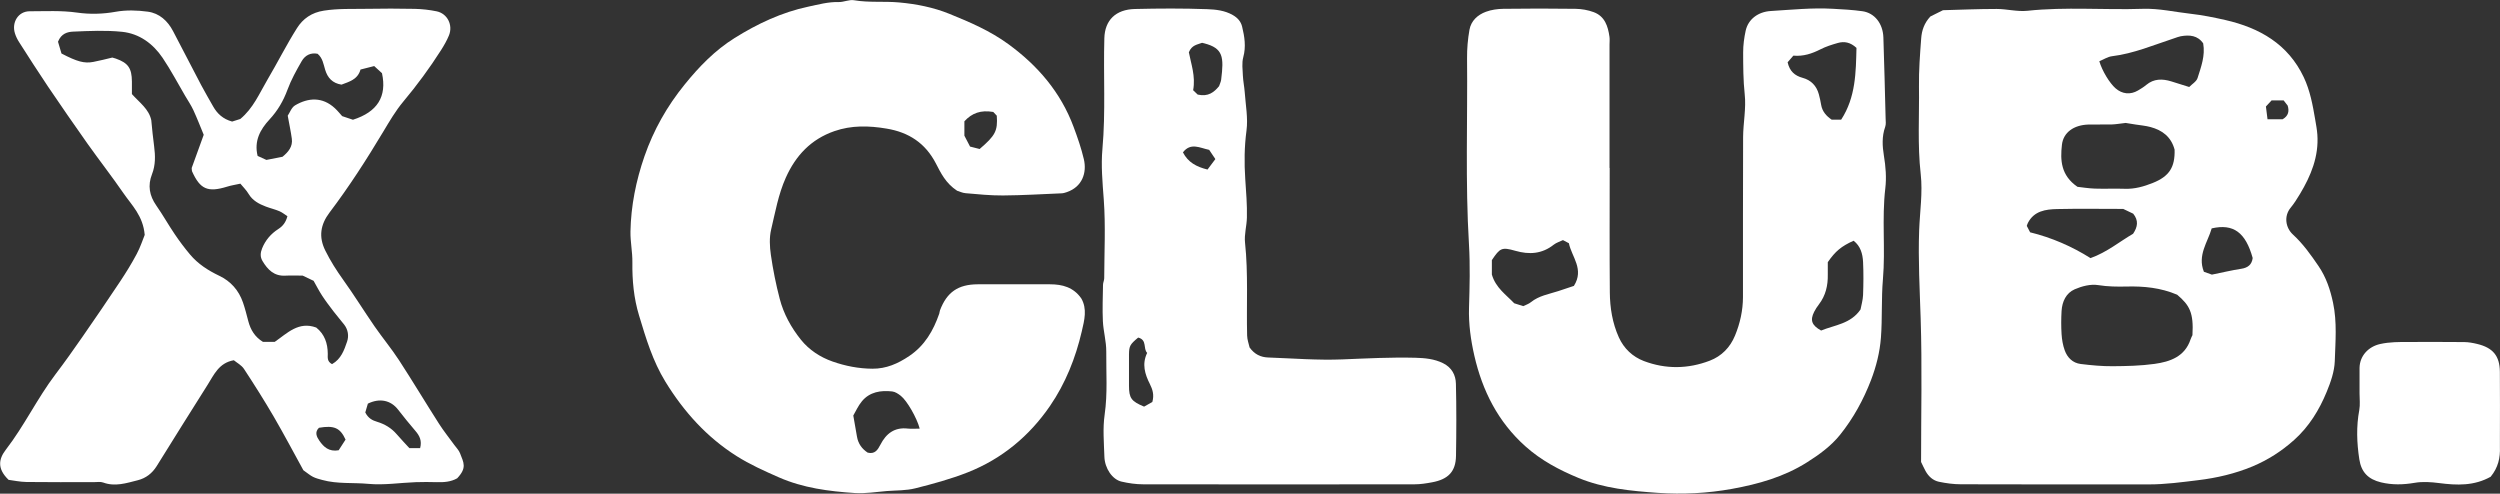
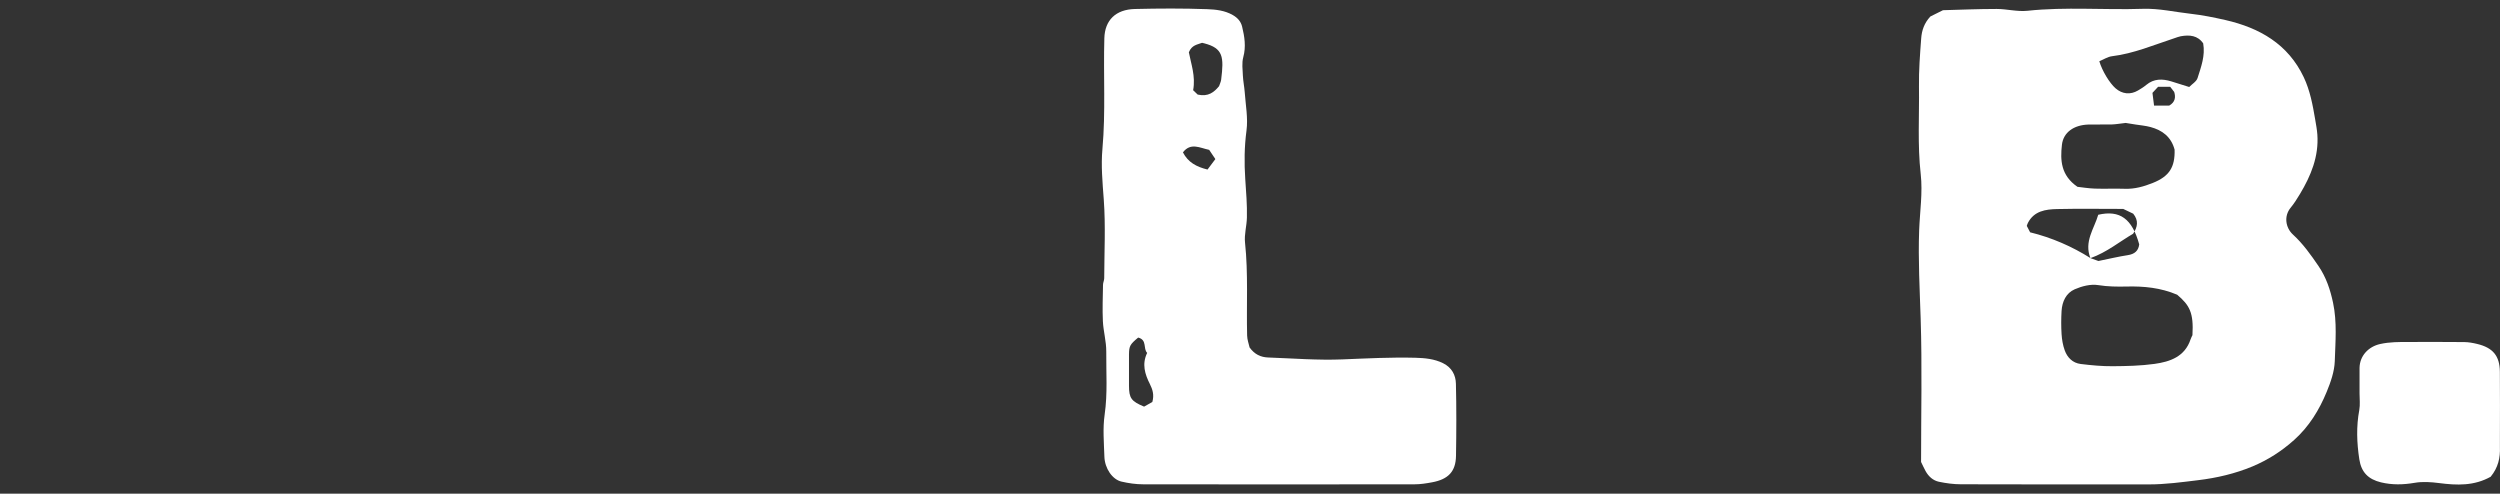
<svg xmlns="http://www.w3.org/2000/svg" viewBox="0 0 561.21 110.82" id="Layer_2">
  <rect x="0" y="0" width="561.21" height="110.82" fill="#333333" stroke="none" />
  <defs>
    <style>
      .cls-1 {
        fill: #fff;
        stroke-width: 0px;
      }
    </style>
  </defs>
  <g id="Layer_1-2">
    <g>
-       <path d="m431.25,103.68c0-10.85.25-21.5-.09-32.12-.21-6.62-.58-13.24-.34-19.86.16-4.21.82-8.45.35-12.62-.74-6.55-.3-13.08-.39-19.62-.05-3.63.23-7.26.5-10.88.13-1.72.66-3.38,2.06-4.88.68-.34,1.57-.78,2.83-1.41,3.78-.1,7.92-.28,12.05-.28,2.3,0,4.64.65,6.9.41,8.63-.92,17.27-.15,25.9-.44,3.66-.12,7.21.72,10.81,1.12,2.6.29,5.19.82,7.75,1.4,7.68,1.76,14.05,5.4,17.57,12.82,1.42,2.99,2.02,6.25,2.57,9.49.19,1.13.41,2.27.49,3.41.34,4.91-1.44,9.22-3.9,13.32-.64,1.06-1.3,2.12-2.08,3.07-1.59,1.91-1.15,4.52.49,6.03,2.26,2.07,4.03,4.56,5.76,7.1,1.71,2.52,2.63,5.28,3.25,8.21.93,4.36.53,8.76.39,13.13-.08,2.31-.91,4.69-1.81,6.87-1.68,4.08-3.96,7.81-7.31,10.81-2.8,2.51-5.91,4.5-9.37,5.95-3.9,1.62-7.97,2.57-12.17,3.08-3.68.45-7.35.95-11.08.95-14.07,0-28.14.02-42.21-.03-1.64,0-3.3-.23-4.9-.56-1.34-.28-2.35-1.2-3.02-2.42-.36-.65-.66-1.34-1.01-2.05Zm57.49-37.52c-3.73-1.58-7.47-1.93-11.32-1.84-2.13.05-4.26.03-6.43-.32-1.67-.27-3.64.24-5.25.94-1.93.84-2.82,2.75-2.95,4.85-.1,1.74-.11,3.49,0,5.23.08,1.22.29,2.47.7,3.61.59,1.65,1.8,2.86,3.6,3.08,2.37.29,4.77.52,7.16.5,3.14-.02,6.3-.09,9.4-.52,3.51-.49,6.81-1.62,8.1-5.51.13-.39.33-.75.42-.94.3-5.05-.65-6.72-3.43-9.08Zm-11.57-38.56c-1.18.13-2.16.31-3.13.34-1.75.05-3.49-.03-5.24.02-3.27.1-5.62,1.77-5.93,4.54-.39,3.45-.26,6.86,3.49,9.44.97.1,2.43.35,3.89.4,2.24.08,4.49-.04,6.74.04,2.21.08,4.27-.51,6.25-1.3,3.76-1.49,5.04-3.58,4.92-7.5-.78-2.89-2.78-4.35-5.4-5.06-1.1-.3-2.26-.39-3.39-.57-.73-.12-1.45-.23-2.19-.35Zm17.42-17.85c-1.25-1.82-3.08-1.96-5.06-1.61-.48.09-.95.29-1.42.44-4.61,1.51-9.1,3.44-13.99,4.04-.99.12-1.93.75-2.86,1.13.66,2.21,2.32,4.91,3.64,6.07,1.49,1.31,3.34,1.5,5.05.49.64-.38,1.28-.77,1.85-1.25,1.72-1.43,3.63-1.4,5.62-.79,1.25.39,2.51.79,4.02,1.26.63-.65,1.63-1.22,1.88-2.02.78-2.49,1.75-4.99,1.26-7.77Zm-25.32,48.2c3.74-1.34,6.53-3.71,9.57-5.47,1.03-1.53,1.28-2.97.03-4.51-.73-.35-1.54-.73-2.24-1.07-5.05,0-9.95-.08-14.85.03-2.58.06-5.16.42-6.55,3.11-.11.21-.17.45-.25.67.24.46.47.89.75,1.44,4.86,1.19,9.43,3.19,13.55,5.79Zm25.47,3.06c.76.27,1.44.51,1.79.64,2.42-.49,4.48-.99,6.58-1.31,1.53-.23,2.39-.95,2.58-2.42-1.59-5.74-4.32-7.77-9.2-6.65-.89,3.11-3.24,6.02-1.75,9.74Zm17.66-34.23c1.36-.77,1.52-1.89,1.14-3.08-.38-.49-.68-.88-.9-1.16h-2.71c-.41.44-.79.86-1.27,1.37.11.91.23,1.84.36,2.86h3.39Z" class="cls-1" />
-       <path d="m214.84,42.81c-2.57-1.7-3.64-3.98-4.77-6.16-2.36-4.52-6.05-6.95-11.04-7.78-3.98-.67-7.89-.77-11.73.57-5.23,1.82-8.66,5.44-10.91,10.47-1.67,3.74-2.35,7.7-3.28,11.61-.43,1.81-.33,3.84-.06,5.71.48,3.32,1.14,6.63,1.99,9.87.88,3.39,2.58,6.45,4.76,9.17,1.85,2.3,4.33,3.91,7.08,4.88,2.87,1.01,5.87,1.6,8.96,1.62,3.1.02,5.72-1.13,8.27-2.85,3.5-2.36,5.41-5.7,6.74-9.52.08-.23.07-.5.16-.73,1.54-4.07,4.05-5.83,8.47-5.85,5.41-.03,10.82,0,16.23,0,2.78,0,5.26.66,7.01,3.15,1.39,2.37.7,4.93.13,7.39-1.39,5.99-3.66,11.7-7.14,16.77-4.63,6.75-10.78,11.86-18.43,14.89-3.82,1.51-7.82,2.6-11.81,3.6-2.05.52-4.25.45-6.39.61-2.38.19-4.79.6-7.15.45-5.84-.38-11.66-1.14-17.08-3.52-3.25-1.43-6.53-2.9-9.51-4.79-6.67-4.22-11.82-9.93-15.96-16.67-2.86-4.66-4.37-9.74-5.92-14.87-1.19-3.92-1.55-7.89-1.5-11.96.03-2.3-.47-4.6-.43-6.89.11-5.79,1.25-11.43,3.14-16.89,2.05-5.9,5.07-11.25,9.02-16.11,3.25-4.02,6.81-7.69,11.21-10.44,5.14-3.21,10.58-5.78,16.57-7.05,2.25-.48,4.47-1.09,6.82-1.03,1.13.03,2.33-.59,3.4-.41,3.38.58,6.79.19,10.16.5,3.85.35,7.68,1.1,11.28,2.56,4.59,1.86,9.13,3.81,13.19,6.77,6.65,4.84,11.79,10.83,14.68,18.59.89,2.38,1.73,4.8,2.31,7.27.71,3.03-.35,6.2-3.82,7.39-.39.13-.79.26-1.19.27-4.38.18-8.77.45-13.15.48-2.8.02-5.61-.27-8.4-.51-.72-.06-1.42-.41-1.89-.55Zm-8.38,53.41c-.65-2.46-2.88-6.3-4.24-7.36-.57-.45-1.27-.92-1.95-.99-2.56-.28-5.02.1-6.77,2.19-.87,1.04-1.43,2.34-1.95,3.22.33,1.88.58,3.32.83,4.76.27,1.56,1.11,2.73,2.4,3.57,1.61.4,2.26-.62,2.86-1.79,1.28-2.5,3.18-3.96,6.16-3.61.79.09,1.61.01,2.66.01Zm10.03-68.98v3.22c.39.75.81,1.55,1.27,2.44.76.19,1.53.39,2.15.55,3.54-3.03,4.09-4.08,3.85-7.48-.24-.26-.63-.67-.79-.84-2.8-.47-4.78.24-6.49,2.11Z" class="cls-1" />
-       <path d="m361.35,37.72c0,9.31-.05,18.61.03,27.92.03,3.46.58,6.88,2.02,10.08,1.14,2.53,3.11,4.37,5.63,5.33,4.89,1.85,9.89,1.79,14.78-.08,2.67-1.02,4.58-2.99,5.67-5.63,1.14-2.76,1.78-5.65,1.79-8.65.02-11.97-.03-23.93.03-35.9.02-3.21.71-6.47.36-9.63-.34-3.15-.34-6.27-.35-9.4,0-1.63.22-3.29.57-4.89.57-2.56,2.79-4.23,5.65-4.4,4.63-.28,9.26-.76,13.9-.5,2.22.12,4.46.24,6.66.55,2.74.39,4.6,2.78,4.7,5.89.2,6.04.35,12.08.5,18.11.02.66.12,1.38-.1,1.98-.76,2.12-.63,4.35-.29,6.4.41,2.49.61,4.98.32,7.4-.8,6.79.05,13.6-.53,20.36-.38,4.39-.12,8.77-.45,13.13-.25,3.27-1.05,6.47-2.24,9.57-1.71,4.43-3.97,8.55-6.93,12.24-2.03,2.53-4.66,4.44-7.4,6.17-5.18,3.28-10.93,4.9-16.9,5.98-5.5.99-11.05,1.27-16.57.89-6.06-.42-12.16-1-17.88-3.36-4.3-1.78-8.33-3.91-11.87-7.07-6.19-5.52-9.68-12.51-11.48-20.35-.8-3.49-1.31-7.11-1.2-10.78.14-4.73.27-9.49-.01-14.21-.84-13.93-.29-27.87-.43-41.8-.02-2.13.17-4.29.54-6.39.36-2.01,1.84-3.36,3.7-4.04,1.21-.45,2.58-.64,3.87-.66,5.41-.07,10.82-.08,16.23,0,1.38.02,2.82.27,4.1.75,2.49.93,3.2,3.16,3.53,5.54.08.57.01,1.16.01,1.74,0,9.22,0,18.45,0,27.67Zm-8.04,26.47c2.38-3.76-.49-6.5-1.12-9.59-.47-.25-.9-.48-1.33-.7-.74.36-1.49.57-2.06,1.02-2.63,2.09-5.5,2.28-8.63,1.38-3.04-.87-3.45-.64-5.27,2.09v3.24c.86,2.99,3.22,4.55,5.02,6.45.72.23,1.34.43,2.03.64.56-.28,1.22-.48,1.72-.89,1.8-1.45,4.03-1.8,6.13-2.48,1.24-.4,2.47-.82,3.51-1.17Zm60.01-37.34c3.29-5.06,3.29-10.68,3.43-16.1-1.38-1.28-2.74-1.51-4.17-1.11-1.34.38-2.7.81-3.93,1.44-1.88.95-3.79,1.61-6.07,1.41-.44.5-.9,1.04-1.29,1.49.45,2.01,1.6,3.01,3.36,3.49,1.9.51,3.13,1.79,3.65,3.69.22.78.38,1.59.52,2.39.26,1.5,1.17,2.5,2.36,3.31h2.14Zm-3.01,31.99c0,.97-.02,1.88,0,2.79.05,2.45-.47,4.72-2,6.71-.4.52-.77,1.08-1.06,1.66-.96,1.9-.54,3.03,1.56,4.2,3.03-1.25,6.64-1.48,8.85-4.73.18-.97.52-2.09.57-3.22.09-2.48.12-4.97,0-7.45-.09-1.82-.57-3.57-2.13-4.76-2.76,1.25-4.08,2.34-5.78,4.8Z" class="cls-1" />
-       <path d="m32.48,52.7c-.37-4.25-2.88-6.6-4.73-9.28-2.62-3.8-5.46-7.44-8.13-11.2-3-4.24-5.95-8.51-8.86-12.81-2.21-3.28-4.34-6.62-6.47-9.95-.39-.61-.73-1.29-.94-1.98-.77-2.45.75-4.95,3.3-4.95,3.55,0,7.09-.21,10.67.3,2.81.4,5.74.34,8.66-.19,2.33-.42,4.84-.34,7.2-.02,2.59.35,4.47,2.06,5.68,4.39,2.11,4.03,4.19,8.08,6.31,12.11.85,1.61,1.78,3.17,2.67,4.76.93,1.65,2.23,2.85,4.27,3.41.52-.16,1.22-.38,1.83-.58,2.91-2.4,4.29-5.75,6.08-8.79,2.27-3.84,4.27-7.84,6.65-11.61,1.33-2.11,3.29-3.5,6.03-3.92,3.24-.51,6.45-.35,9.67-.41,3.58-.06,7.16-.07,10.74.01,1.64.04,3.3.22,4.9.55,2.43.5,3.73,3.11,2.76,5.44-.47,1.14-1.1,2.23-1.76,3.27-2.57,4.04-5.4,7.88-8.48,11.56-1.73,2.07-3.12,4.46-4.52,6.79-3.73,6.23-7.66,12.33-12.04,18.12-2.04,2.7-2.48,5.45-.94,8.54,1.14,2.31,2.5,4.44,4,6.54,2.45,3.41,4.66,7,7.05,10.46,1.78,2.57,3.79,4.99,5.5,7.61,3.06,4.7,5.94,9.52,8.96,14.24,1.06,1.66,2.31,3.21,3.47,4.81.44.6,1,1.16,1.26,1.83.82,2.13,1.59,3.26-.64,5.62-1.42.81-2.97.91-4.56.87-1.58-.04-3.16-.06-4.74,0-3.55.13-7.14.71-10.64.38-3.44-.32-6.95.06-10.33-.87-.71-.2-1.44-.37-2.09-.7-.66-.33-1.23-.83-2.17-1.49-2.09-3.8-4.29-7.96-6.65-12.03-2.12-3.63-4.37-7.19-6.68-10.71-.56-.85-1.59-1.38-2.28-1.95-3.37.59-4.46,3.27-5.89,5.52-3.85,6.06-7.63,12.16-11.43,18.25-1.01,1.62-2.42,2.71-4.25,3.17-2.54.64-5.08,1.5-7.76.51-.59-.22-1.32-.09-1.98-.09-5.08,0-10.15.04-15.23-.03-1.46-.02-2.91-.34-4.02-.48-2.65-2.54-2.2-4.72-.63-6.76,4.15-5.37,7.06-11.54,11.15-16.93,2.09-2.75,4.09-5.58,6.06-8.42,2.87-4.13,5.7-8.28,8.48-12.46,1.32-1.99,2.58-4.03,3.7-6.14.81-1.51,1.34-3.17,1.81-4.32Zm42.06,29.04c2.03-1.14,2.73-3.15,3.38-5.07.42-1.23.23-2.65-.65-3.79-.76-.98-1.58-1.91-2.33-2.89-.9-1.18-1.8-2.35-2.61-3.59-.72-1.1-1.32-2.28-1.93-3.36-.94-.45-1.75-.84-2.46-1.17-1.4,0-2.65-.06-3.89.01-2.52.14-3.96-1.34-5.12-3.28-.56-.93-.49-1.86-.09-2.85.74-1.84,1.99-3.28,3.61-4.32,1.06-.68,1.7-1.52,2.07-2.89-.57-.37-1.13-.84-1.78-1.12-.98-.42-2.04-.66-3.04-1.04-1.55-.59-2.99-1.33-3.9-2.86-.5-.85-1.24-1.55-1.84-2.29-1.24.27-2.13.4-2.97.67-4.34,1.34-6.07.6-7.88-3.44-.06-.14-.04-.33-.08-.75.81-2.25,1.71-4.72,2.7-7.45-.73-1.77-1.47-3.68-2.32-5.53-.52-1.12-1.22-2.15-1.85-3.22-1.67-2.85-3.21-5.78-5.05-8.51-2.16-3.2-5.23-5.46-9.11-5.86-3.62-.37-7.32-.2-10.97-.04-1.22.05-2.68.39-3.41,2.27.22.75.54,1.82.78,2.64,3.53,1.84,5.12,2.27,7.14,1.89,1.45-.27,2.88-.65,4.27-.98.31.09.55.15.78.23,2.77.97,3.6,2.16,3.62,5.15,0,.99,0,1.97,0,2.82,1.74,1.94,3.82,3.36,4.35,5.87.17,1.95.39,3.91.64,5.87.28,2.12.32,4.21-.48,6.25-.99,2.52-.59,4.81.96,7.02,1.46,2.09,2.71,4.33,4.15,6.45,1.06,1.57,2.2,3.09,3.42,4.54,1.78,2.13,4.06,3.59,6.57,4.79,2.57,1.22,4.37,3.26,5.31,5.96.49,1.4.84,2.84,1.22,4.27.51,1.91,1.46,3.5,3.27,4.6h2.66c2.8-1.93,5.33-4.67,9.31-3.21,1.89,1.51,2.57,3.55,2.59,5.9,0,.81-.2,1.7.96,2.32Zm-11.12-46.55c1.32-1.08,2.33-2.29,2.09-4.05-.22-1.62-.57-3.22-.92-5.17.45-.65.84-1.84,1.65-2.32,2.95-1.74,6.13-1.95,8.93.64.67.62,1.24,1.35,1.64,1.78,1.05.35,1.75.58,2.42.81,5.49-1.75,7.66-5.2,6.52-10.45-.49-.44-1.04-.94-1.75-1.6-.96.24-1.97.5-3.07.78-.63,2.25-2.54,2.73-4.27,3.39-2.03-.33-3.11-1.5-3.67-3.35-.38-1.23-.54-2.61-1.7-3.58-1.57-.31-2.81.36-3.56,1.65-1.19,2.07-2.37,4.18-3.19,6.41-.93,2.52-2.2,4.71-4.04,6.69-2.07,2.23-3.5,4.8-2.67,8.18.73.33,1.47.67,1.97.9,1.35-.27,2.4-.47,3.63-.71Zm30.89,65.42c.45-1.71-.14-2.81-1.06-3.88-1.34-1.56-2.64-3.17-3.9-4.79-1.62-2.09-4.12-2.64-6.77-1.33-.19.65-.41,1.42-.58,1.98.66,1.32,1.62,1.79,2.67,2.1,1.71.52,3.17,1.39,4.35,2.75.98,1.13,2.01,2.21,2.88,3.16h2.4Zm-22.71-4.58c-1.02.99-.51,2.03.09,2.9.95,1.38,2.14,2.53,4.33,2.15.49-.76,1.06-1.63,1.55-2.4-1.22-2.66-2.58-3.23-5.98-2.65Z" class="cls-1" />
+       <path d="m431.25,103.68c0-10.85.25-21.5-.09-32.12-.21-6.62-.58-13.24-.34-19.86.16-4.21.82-8.45.35-12.62-.74-6.55-.3-13.08-.39-19.62-.05-3.63.23-7.26.5-10.88.13-1.72.66-3.38,2.06-4.88.68-.34,1.57-.78,2.83-1.41,3.78-.1,7.92-.28,12.05-.28,2.3,0,4.64.65,6.9.41,8.63-.92,17.27-.15,25.9-.44,3.66-.12,7.21.72,10.81,1.12,2.6.29,5.19.82,7.75,1.4,7.68,1.76,14.05,5.4,17.57,12.82,1.42,2.99,2.02,6.25,2.57,9.49.19,1.13.41,2.27.49,3.41.34,4.91-1.44,9.22-3.9,13.32-.64,1.06-1.3,2.12-2.08,3.07-1.59,1.91-1.15,4.52.49,6.03,2.26,2.07,4.03,4.56,5.76,7.1,1.71,2.52,2.63,5.28,3.25,8.21.93,4.36.53,8.76.39,13.13-.08,2.31-.91,4.69-1.81,6.87-1.68,4.08-3.96,7.81-7.31,10.81-2.8,2.51-5.91,4.5-9.37,5.95-3.9,1.62-7.97,2.57-12.17,3.08-3.68.45-7.35.95-11.08.95-14.07,0-28.14.02-42.21-.03-1.64,0-3.3-.23-4.9-.56-1.34-.28-2.35-1.2-3.02-2.42-.36-.65-.66-1.34-1.01-2.05Zm57.49-37.52c-3.73-1.58-7.47-1.93-11.32-1.84-2.13.05-4.26.03-6.43-.32-1.67-.27-3.64.24-5.25.94-1.93.84-2.82,2.75-2.95,4.85-.1,1.74-.11,3.49,0,5.23.08,1.22.29,2.47.7,3.61.59,1.65,1.8,2.86,3.6,3.08,2.37.29,4.77.52,7.16.5,3.14-.02,6.3-.09,9.4-.52,3.51-.49,6.81-1.62,8.1-5.51.13-.39.33-.75.42-.94.3-5.05-.65-6.72-3.43-9.08Zm-11.57-38.56c-1.18.13-2.16.31-3.13.34-1.75.05-3.49-.03-5.24.02-3.27.1-5.62,1.77-5.93,4.54-.39,3.45-.26,6.86,3.49,9.44.97.1,2.43.35,3.89.4,2.24.08,4.49-.04,6.74.04,2.21.08,4.27-.51,6.25-1.3,3.76-1.49,5.04-3.58,4.92-7.5-.78-2.89-2.78-4.35-5.4-5.06-1.1-.3-2.26-.39-3.39-.57-.73-.12-1.45-.23-2.19-.35Zm17.42-17.85c-1.25-1.82-3.08-1.96-5.06-1.61-.48.09-.95.29-1.42.44-4.61,1.51-9.1,3.44-13.99,4.04-.99.12-1.93.75-2.86,1.13.66,2.21,2.32,4.91,3.64,6.07,1.49,1.31,3.34,1.5,5.05.49.64-.38,1.28-.77,1.85-1.25,1.72-1.43,3.63-1.4,5.62-.79,1.25.39,2.51.79,4.02,1.26.63-.65,1.63-1.22,1.88-2.02.78-2.49,1.75-4.99,1.26-7.77Zm-25.32,48.2c3.74-1.34,6.53-3.71,9.57-5.47,1.03-1.53,1.28-2.97.03-4.51-.73-.35-1.54-.73-2.24-1.07-5.05,0-9.95-.08-14.85.03-2.58.06-5.16.42-6.55,3.11-.11.21-.17.45-.25.67.24.46.47.89.75,1.44,4.86,1.19,9.43,3.19,13.55,5.79Zc.76.27,1.44.51,1.79.64,2.42-.49,4.48-.99,6.58-1.31,1.53-.23,2.39-.95,2.58-2.42-1.59-5.74-4.32-7.77-9.2-6.65-.89,3.11-3.24,6.02-1.75,9.74Zm17.66-34.23c1.36-.77,1.52-1.89,1.14-3.08-.38-.49-.68-.88-.9-1.16h-2.71c-.41.44-.79.86-1.27,1.37.11.91.23,1.84.36,2.86h3.39Z" class="cls-1" />
      <path d="m280.48,77.95c1.14,1.62,2.56,2.24,4.2,2.3,5.55.2,11.11.65,16.64.43,5.47-.22,10.93-.51,16.4-.37,2.1.06,4.26.24,6.24,1.23,1.95.97,2.83,2.66,2.87,4.6.13,5.4.11,10.8.02,16.2-.06,3.51-1.73,5.26-5.38,5.93-1.29.24-2.61.45-3.91.45-20.31.03-40.61.03-60.92,0-1.63,0-3.3-.24-4.89-.61-2.04-.47-3.75-2.96-3.83-5.59-.1-3.15-.39-6.36.06-9.46.68-4.72.32-9.43.36-14.13.02-2.27-.65-4.55-.76-6.83-.13-2.72-.01-5.45.03-8.17,0-.48.26-.96.27-1.45.02-5.9.33-11.82-.1-17.68-.28-3.81-.64-7.63-.3-11.38.74-8.29.19-16.57.43-24.84.11-4.04,2.54-6.46,6.87-6.56,5.41-.13,10.82-.16,16.23.04,1.91.07,3.92.28,5.72,1.31,1.11.63,1.84,1.48,2.11,2.62.54,2.24.9,4.47.26,6.83-.36,1.31-.15,2.8-.09,4.2.06,1.22.32,2.44.41,3.66.2,2.88.77,5.82.4,8.62-.49,3.65-.52,7.29-.28,10.89.19,2.88.44,5.76.37,8.64-.04,1.89-.62,3.8-.42,5.64.74,6.95.3,13.9.47,20.85.02.96.39,1.92.54,2.62Zm-6.81-58.63c.16-.49.4-.95.46-1.43.64-5.13.46-7.06-3.82-8.17-.16-.04-.32-.07-.47-.11-1.05.41-2.31.48-2.96,2.13.47,2.53,1.55,5.36.96,8.51.43.42.84.81,1.02.98,2.38.54,3.68-.53,4.82-1.91Zm-18.17,56.46c-1.85,1.55-2.04,1.88-2.06,3.84-.02,2.33-.01,4.65,0,6.98.01,2.78.51,3.48,3.39,4.68.6-.34,1.3-.73,1.85-1.04.45-1.61.06-2.81-.56-4.05-1.1-2.18-1.82-4.46-.6-6.97-.95-.96.04-2.91-2.01-3.44Zm15.57-37.72c.66-.89,1.19-1.6,1.76-2.35-.51-.76-.96-1.43-1.39-2.07-2.09-.43-4.13-1.71-5.89.56,1.15,2.24,3.01,3.24,5.52,3.86Z" class="cls-1" />
      <path d="m559.15,107c-3.73,2.11-7.64,1.96-11.63,1.44-1.79-.23-3.68-.36-5.44-.06-2.57.44-5.05.51-7.59-.1-2.8-.68-4.41-2.22-4.86-5.17-.57-3.71-.7-7.36-.01-11.06.22-1.21.06-2.48.06-3.73,0-1.91-.02-3.82,0-5.73.04-2.7,1.98-4.77,4.61-5.36,2.14-.48,4.27-.46,6.41-.46,4.16,0,8.32-.03,12.48.02.97.01,1.96.19,2.91.42,3.53.85,5.06,2.68,5.09,6.25.05,5.06.01,10.13.01,15.19,0,.58-.02,1.16,0,1.74.09,2.37-.39,4.57-2.05,6.6Z" class="cls-1" />
    </g>
  </g>
</svg>